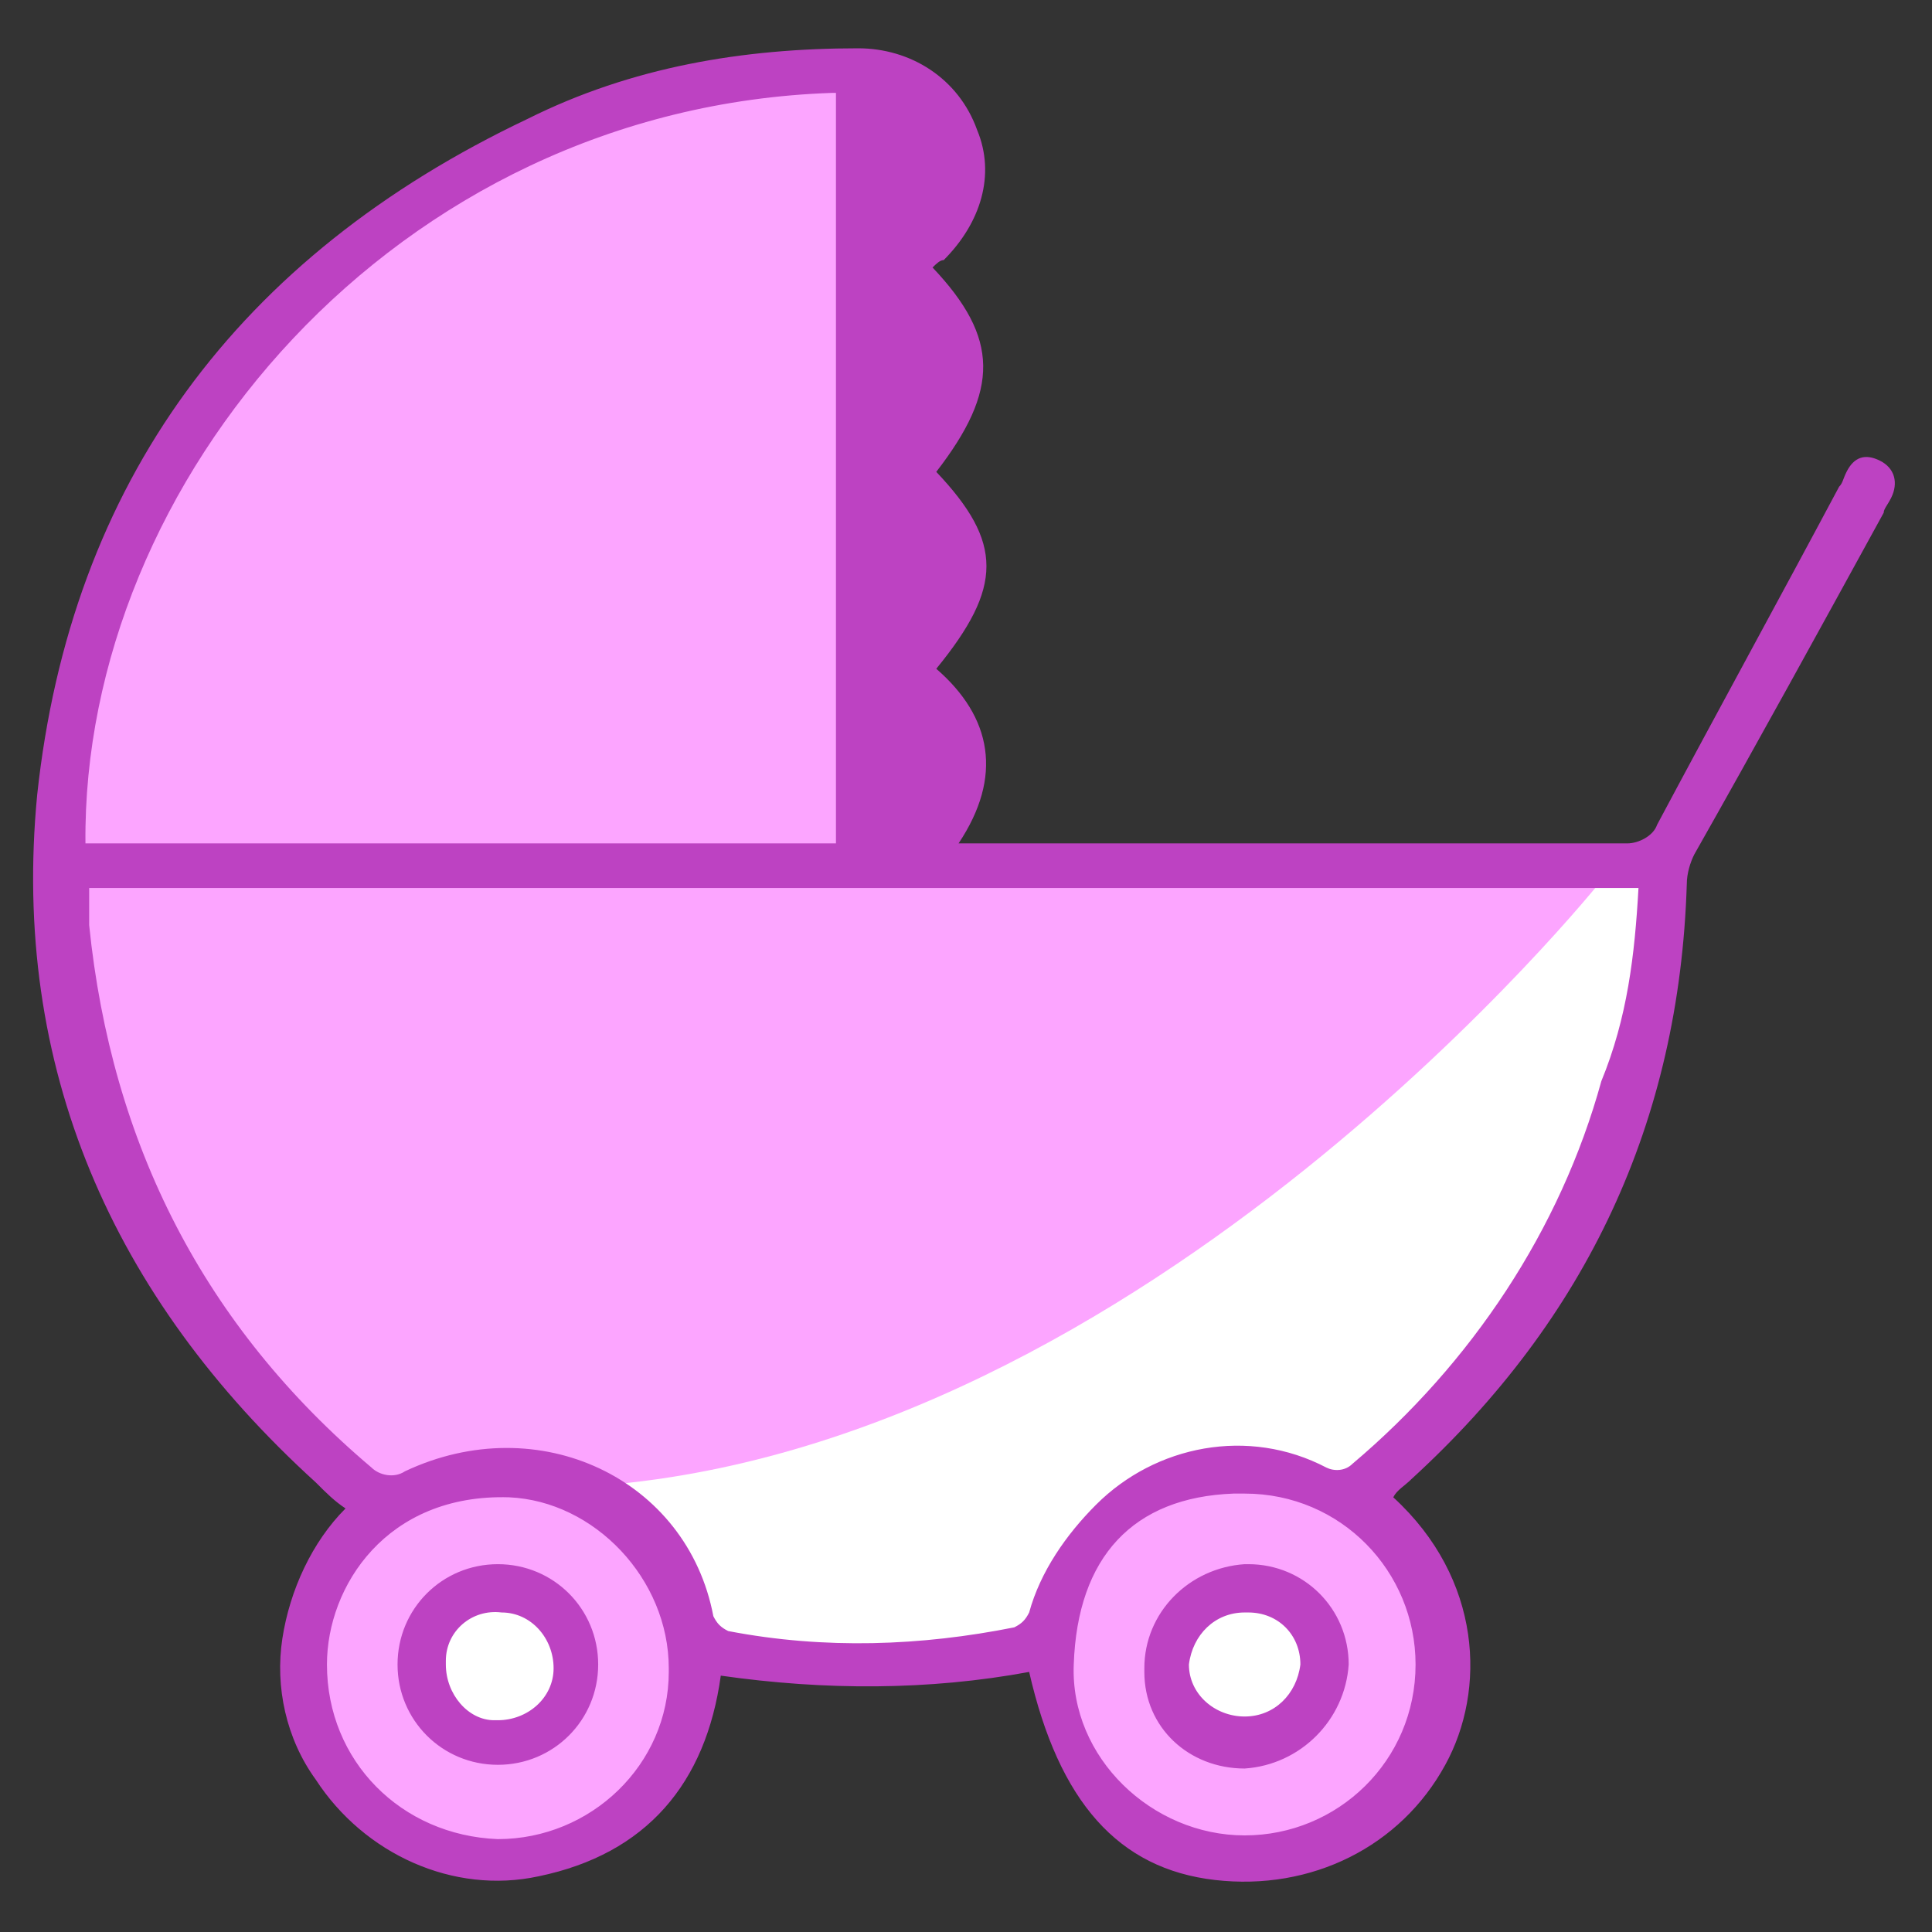
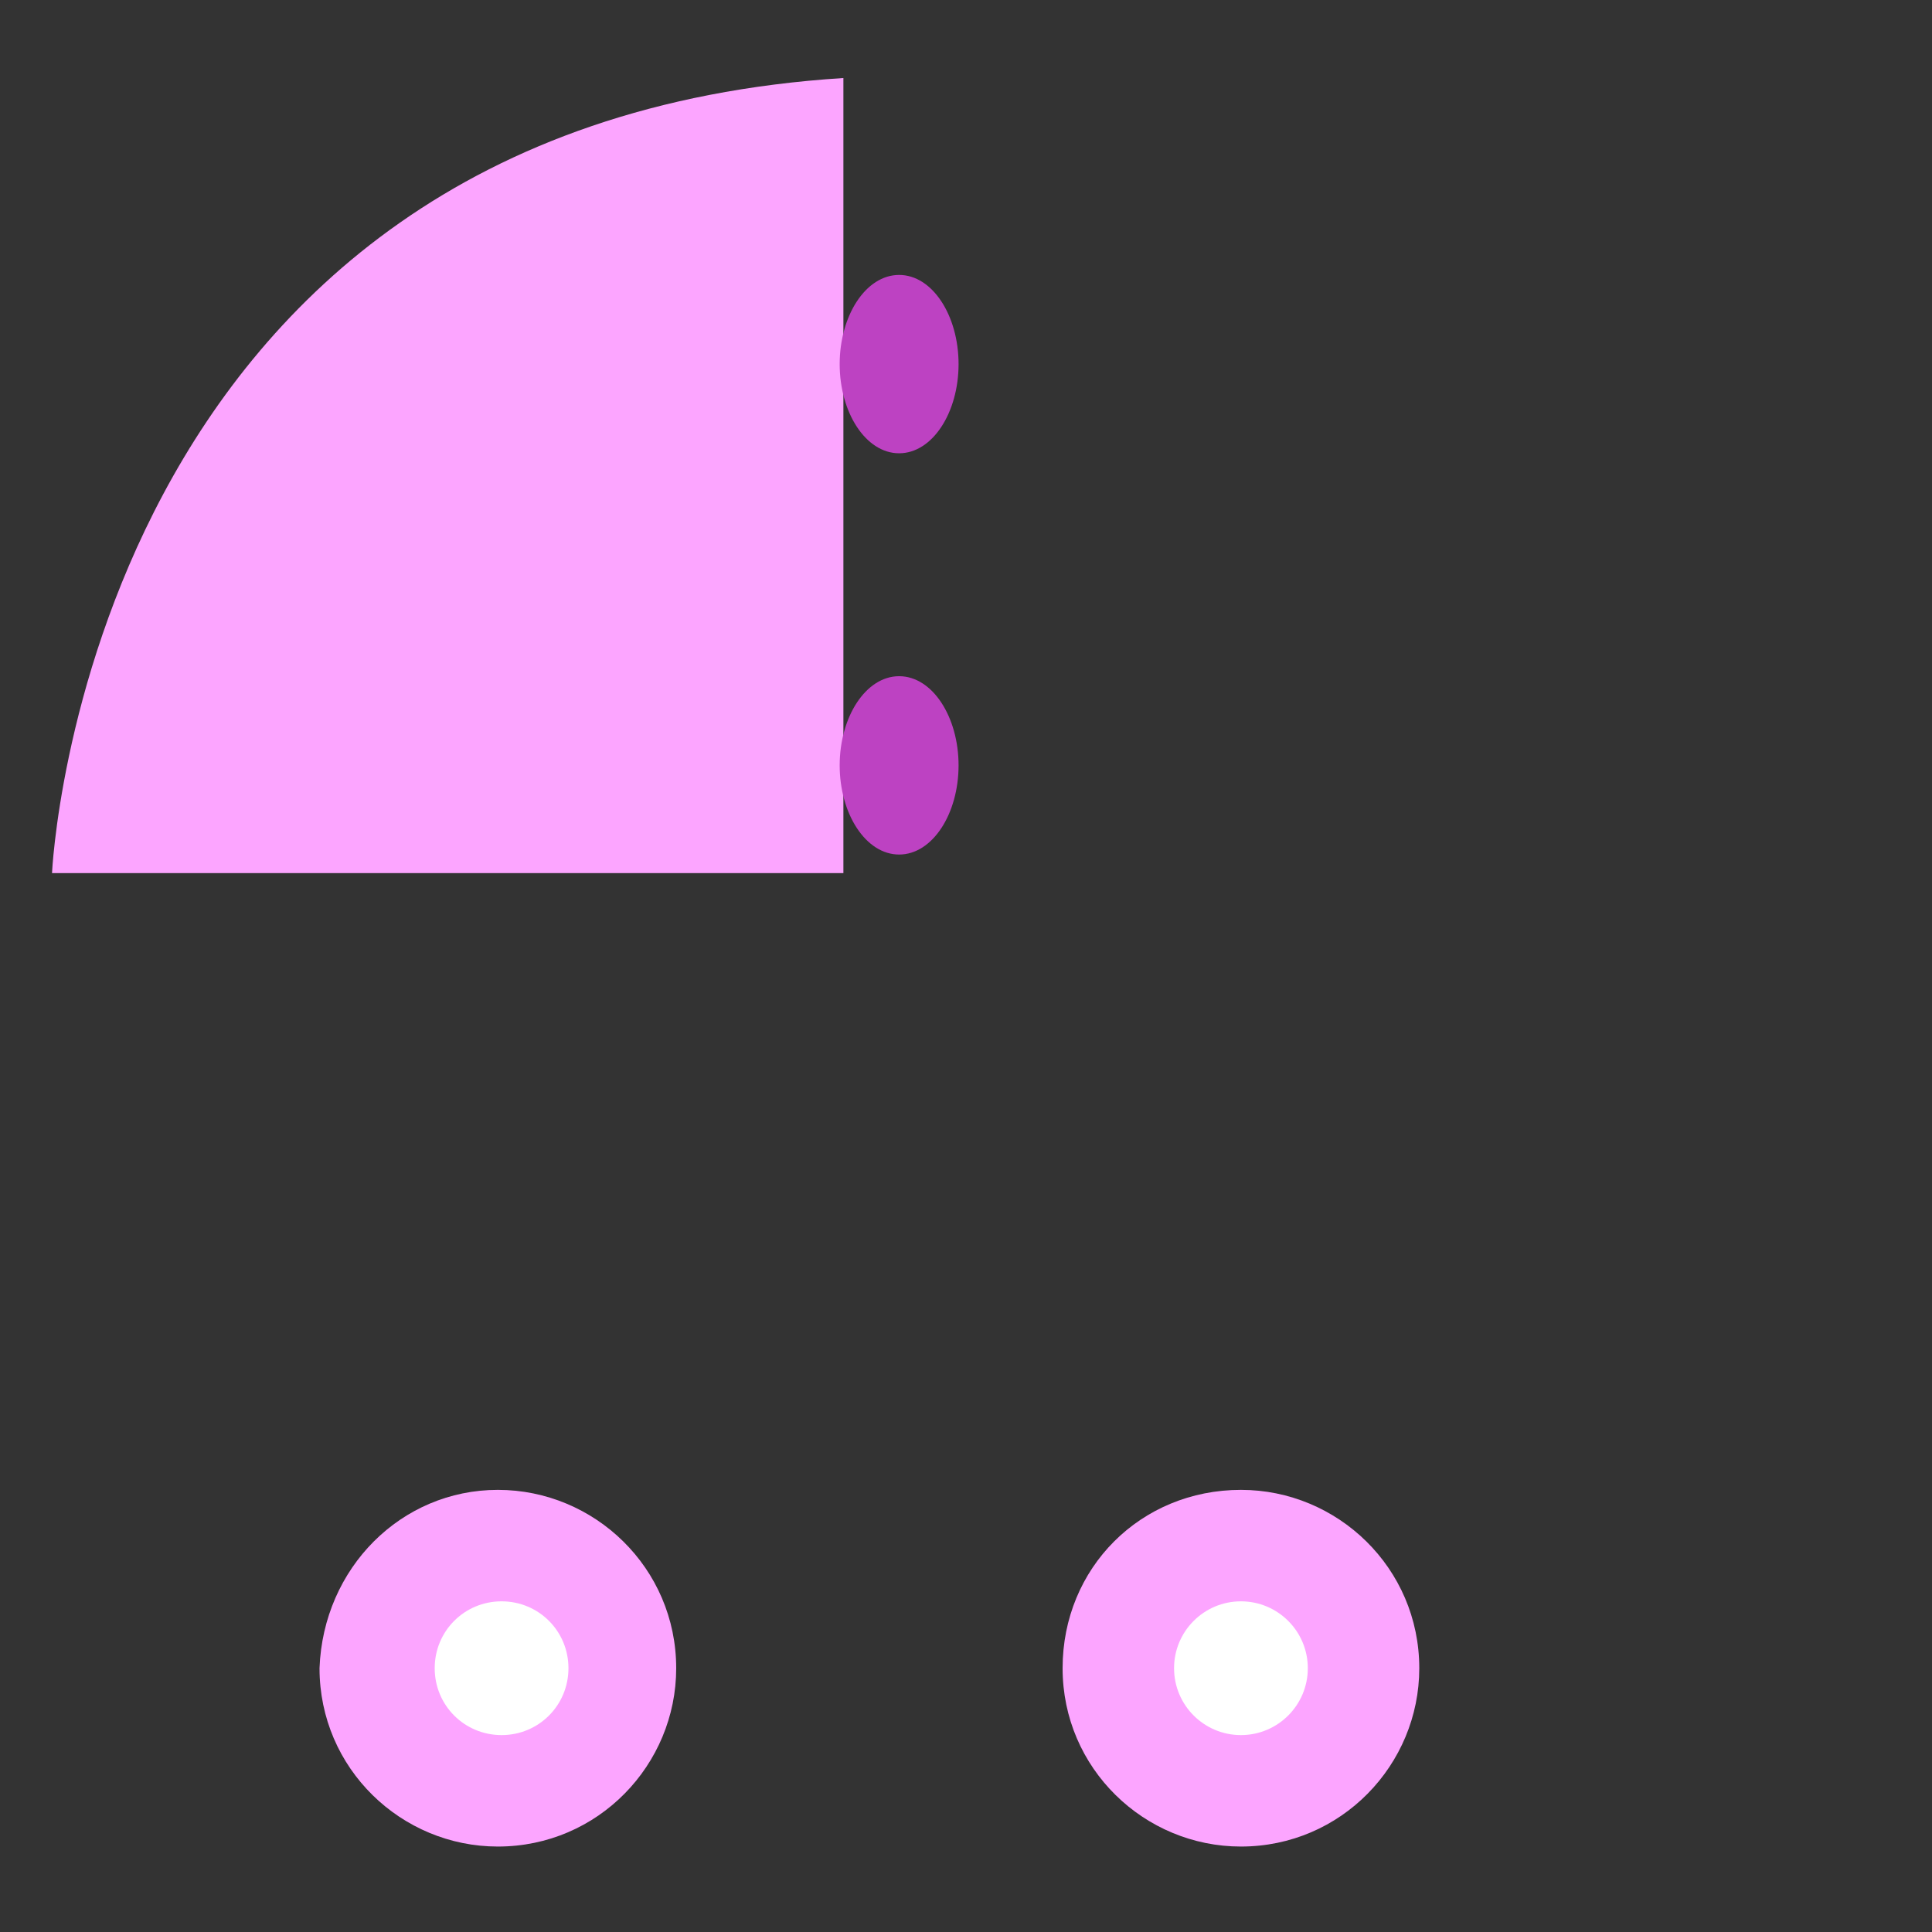
<svg xmlns="http://www.w3.org/2000/svg" version="1.1" id="villes" x="0px" y="0px" viewBox="0 0 52 52" style="enable-background:new 0 0 52 52;" xml:space="preserve">
  <rect x="0" y="0" width="52" height="52" fill="#333333" stroke="none" />
  <style type="text/css">
	.st0{fill:#FCA5FF;}
	.st1{fill:#FFFFFF;}
	.st2{fill:#BD42C2;}
</style>
  <g>
    <path id="Forme_1906" class="st0" d="M22.7,2.1v21.4H1.4C1.4,23.5,2.3,3.4,22.7,2.1z" />
-     <path id="Forme_1907" class="st1" d="M9.6,39.7c0,0,12.2,9.5,22.6,3.2s13.4-14.4,12-19.5H20.8L9.6,39.3" />
-     <path id="Forme_1901" class="st0" d="M2.1,23.7h41c0,0-12.2,15.3-27.2,16.3c0,0-2.5-1.2-5.6,0.4c0,0-10.7-6.8-8-16.2" />
-     <path class="st2" d="M24.2,2c0.9,0,1.6,1.1,1.6,2.4S25,6.7,24.2,6.7s-1.6-1.1-1.6-2.4S23.3,2,24.2,2z" />
    <path class="st0" d="M13.4,40.1c2.6,0,4.8,2.1,4.8,4.8c0,2.6-2.1,4.8-4.8,4.8c-2.6,0-4.8-2.1-4.8-4.8C8.7,42.2,10.8,40.1,13.4,40.1   C13.4,40.1,13.4,40.1,13.4,40.1z" />
    <path class="st0" d="M33.4,40.1c2.6,0,4.8,2.1,4.8,4.8c0,2.6-2.1,4.8-4.8,4.8c-2.6,0-4.8-2.1-4.8-4.8   C28.6,42.2,30.7,40.1,33.4,40.1C33.3,40.1,33.3,40.1,33.4,40.1z" />
    <path class="st2" d="M24.2,7.4c0.9,0,1.6,1.1,1.6,2.4s-0.7,2.4-1.6,2.4s-1.6-1.1-1.6-2.4S23.3,7.4,24.2,7.4z" />
-     <path class="st2" d="M24.2,12.6c0.9,0,1.6,1.1,1.6,2.4s-0.7,2.4-1.6,2.4s-1.6-1.1-1.6-2.4C22.6,13.6,23.3,12.6,24.2,12.6z" />
    <path class="st2" d="M24.2,18.2c0.9,0,1.6,1.1,1.6,2.4s-0.7,2.4-1.6,2.4s-1.6-1.1-1.6-2.4S23.3,18.2,24.2,18.2z" />
    <path class="st1" d="M13.5,43.1c1,0,1.8,0.8,1.8,1.8s-0.8,1.8-1.8,1.8c-1,0-1.8-0.8-1.8-1.8C11.7,43.9,12.5,43.1,13.5,43.1   C13.5,43.1,13.5,43.1,13.5,43.1z" />
    <circle class="st1" cx="33.4" cy="44.9" r="1.8" />
-     <path id="assistante_maternelles" class="st2" d="M25.1,7.2c1.8,1.9,1.8,3.3,0.1,5.5c1.8,1.9,1.8,3.1,0,5.3   c1.5,1.3,1.8,2.9,0.6,4.7h0.6c5.8,0,11.6,0,17.4,0c0.3,0,0.7-0.2,0.8-0.5c1.6-3,3.3-6.1,4.9-9.1c0.1-0.1,0.1-0.2,0.2-0.4   c0.2-0.4,0.5-0.5,0.9-0.3c0.4,0.2,0.5,0.6,0.3,1c-0.1,0.2-0.2,0.3-0.2,0.4c-1.7,3.1-3.4,6.2-5.1,9.2c-0.1,0.2-0.2,0.5-0.2,0.8   c-0.2,6.4-2.7,11.7-7.4,16c-0.2,0.2-0.4,0.3-0.5,0.5c2.4,2.2,2.5,5.2,1.4,7.2c-1.2,2.2-3.6,3.4-6.2,3.1c-2.6-0.3-4.2-2.1-5-5.6   c-2.7,0.5-5.5,0.5-8.3,0.1c-0.4,2.9-2,4.8-4.9,5.4c-2.3,0.5-4.7-0.6-6-2.6c-0.8-1.1-1.1-2.5-0.9-3.8c0.2-1.3,0.8-2.6,1.7-3.5   c-0.3-0.2-0.5-0.4-0.8-0.7c-5.5-5-8.2-11.2-7.5-18.5C1.9,13,6.4,6.9,14.2,3.2C17,1.8,20,1.3,23.1,1.3c1.4,0,2.7,0.8,3.2,2.2   c0.5,1.2,0.1,2.5-0.9,3.5C25.3,7,25.2,7.1,25.1,7.2z M44.1,23.9H2.4c0,0.4,0,0.7,0,1C3,30.8,5.5,35.7,10,39.5   c0.2,0.2,0.6,0.3,0.9,0.1c3.6-1.7,7.6,0.2,8.3,3.9c0.1,0.2,0.2,0.3,0.4,0.4c2.6,0.5,5.2,0.4,7.7-0.1c0.2-0.1,0.3-0.2,0.4-0.4   c0.3-1.1,1-2.1,1.8-2.9c1.6-1.6,4.1-2.1,6.2-1c0.2,0.1,0.5,0.1,0.7-0.1c3.2-2.7,5.6-6.3,6.7-10.3C43.8,27.4,44,25.7,44.1,23.9   L44.1,23.9z M22.4,2.5C10.6,2.9,2.2,13,2.3,22.7h20.2V2.5z M38.1,44.8c0-2.5-2-4.6-4.6-4.6c-0.1,0-0.2,0-0.3,0   c-2.7,0.1-4.2,1.7-4.3,4.6c-0.1,2.5,2.1,4.6,4.6,4.6C36,49.4,38.1,47.4,38.1,44.8C38.1,44.8,38.1,44.8,38.1,44.8L38.1,44.8z    M18,44.9c0-2.4-2-4.5-4.3-4.6c-3.3-0.1-4.9,2.4-4.9,4.5c0,2.6,2,4.6,4.6,4.7c2.5,0,4.6-2,4.6-4.5C18,45,18,44.9,18,44.9z    M23.8,11.8c0.8-0.3,1.4-1.1,1.4-1.9c0-0.9-0.5-1.6-1.4-1.9c0,0.1,0,0.1,0,0.2C23.8,9.4,23.8,10.6,23.8,11.8L23.8,11.8z M23.8,17.2   c0.9-0.4,1.4-1.1,1.4-2c-0.1-0.9-0.6-1.5-1.4-1.7V17.2z M23.8,2.7v3.8c0.8-0.3,1.4-1.1,1.4-2C25.1,3.6,24.6,2.9,23.8,2.7z    M23.8,22.5c0.8-0.2,1.4-1.1,1.4-1.9c0-0.9-0.6-1.7-1.4-1.8V22.5z M33.5,47.6c-1.5,0-2.7-1.1-2.7-2.6c0,0,0,0,0-0.1   c0-1.5,1.2-2.7,2.7-2.8c0,0,0,0,0.1,0c1.5,0,2.7,1.2,2.7,2.7C36.2,46.3,35,47.5,33.5,47.6C33.5,47.6,33.5,47.6,33.5,47.6z M35,44.8   c0-0.8-0.6-1.4-1.4-1.4c0,0-0.1,0-0.1,0c-0.8,0-1.4,0.6-1.5,1.4c0,0,0,0,0,0c0,0.8,0.7,1.4,1.5,1.4C34.3,46.2,34.9,45.6,35,44.8   L35,44.8z M16.1,44.8c0,1.5-1.2,2.7-2.7,2.7c-1.5,0-2.7-1.2-2.7-2.7c0-1.5,1.2-2.7,2.7-2.7C14.9,42.1,16.1,43.3,16.1,44.8   C16.1,44.8,16.1,44.8,16.1,44.8L16.1,44.8z M13.5,43.4c-0.8-0.1-1.5,0.5-1.5,1.3c0,0,0,0.1,0,0.1c0,0.8,0.6,1.5,1.3,1.5   c0,0,0,0,0.1,0c0.8,0,1.5-0.6,1.5-1.4c0,0,0,0,0,0C14.9,44.1,14.3,43.4,13.5,43.4C13.5,43.4,13.5,43.4,13.5,43.4L13.5,43.4z" />
  </g>
</svg>